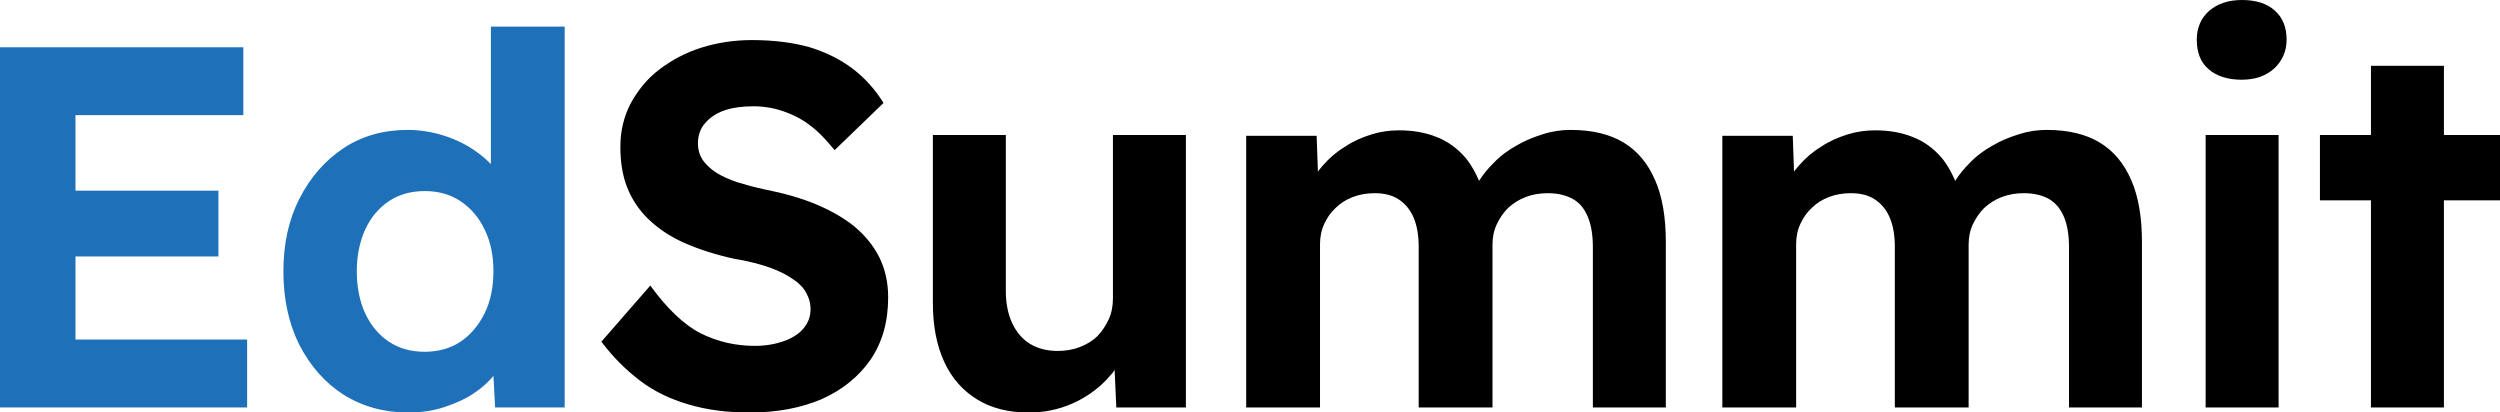
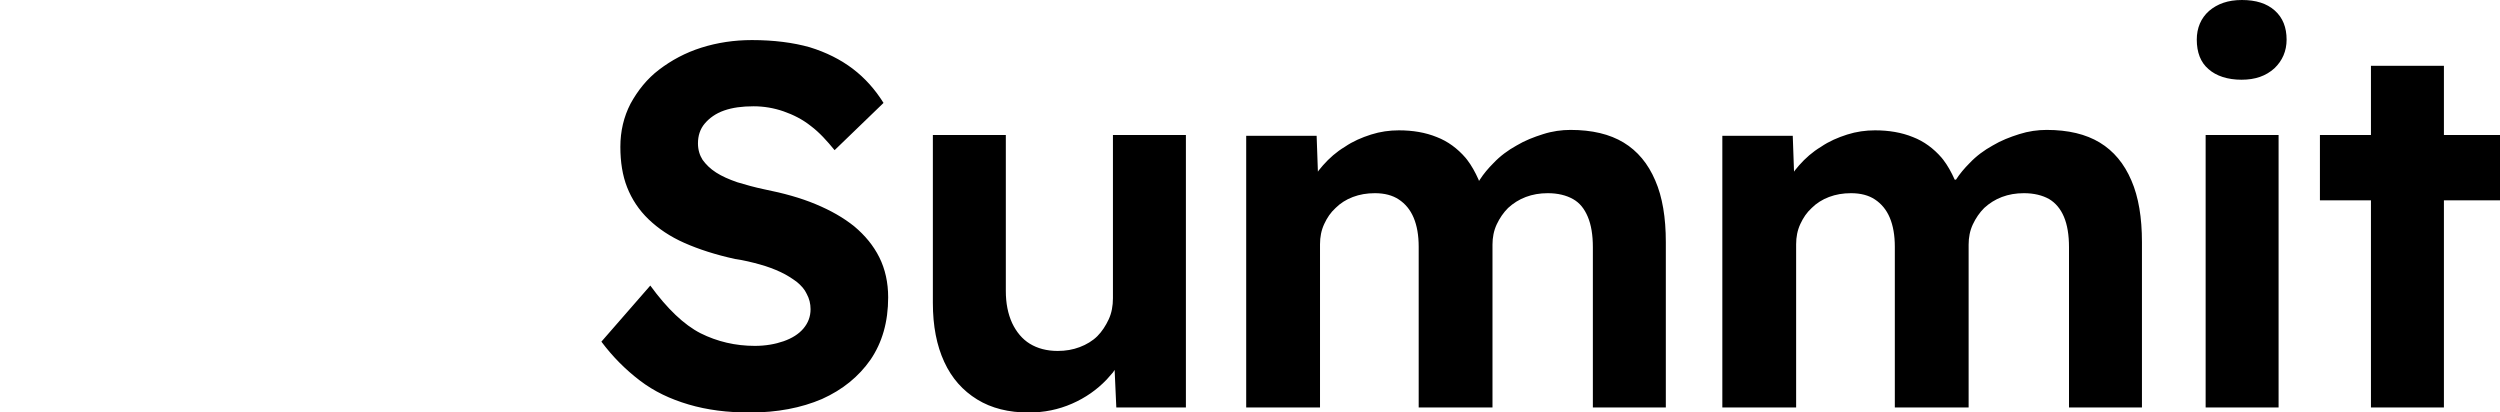
<svg xmlns="http://www.w3.org/2000/svg" width="200px" height="33px" viewBox="0 0 200 33" version="1.1">
  <title>edvisor-edsummit-logo</title>
  <g id="Página-1" stroke="none" stroke-width="1" fill="none" fill-rule="evenodd">
    <g id="edvisor-edsummit-logo" fill-rule="nonzero">
      <g id="EdSummit_x27_25_00000101824455504212307260000014981098295541866128_">
-         <path d="M19.771,32.597 L19.771,27.164 L6.039,27.164 L6.039,20.516 L17.476,20.516 L17.476,15.252 L6.039,15.252 L6.039,9.212 L19.467,9.212 L19.467,3.779 L0,3.779 L0,32.597 L19.771,32.597 Z M32.659,33.002 C33.671,33.002 34.649,32.867 35.56,32.563 C36.471,32.259 37.314,31.888 38.023,31.382 C38.529,31.044 38.968,30.639 39.339,30.235 L39.474,30.066 L39.609,32.597 L45.175,32.597 L45.175,2.126 L39.271,2.126 L39.271,13.126 L39.17,13.025 C38.934,12.789 38.664,12.553 38.36,12.317 L38.124,12.148 C37.382,11.608 36.505,11.169 35.56,10.866 C34.615,10.562 33.637,10.393 32.625,10.393 C30.702,10.393 28.981,10.866 27.497,11.844 C26.012,12.823 24.831,14.172 23.954,15.893 C23.077,17.614 22.672,19.538 22.672,21.731 C22.672,23.958 23.111,25.915 23.954,27.602 C24.831,29.29 26.012,30.639 27.497,31.584 C29.015,32.529 30.735,33.002 32.659,33.002 Z M33.974,28.142 C32.861,28.142 31.916,27.872 31.107,27.333 C30.297,26.793 29.656,26.017 29.217,25.072 C28.779,24.127 28.543,22.98 28.543,21.697 C28.543,20.449 28.779,19.335 29.217,18.357 C29.656,17.412 30.297,16.636 31.107,16.096 C31.916,15.556 32.861,15.286 33.974,15.286 C35.088,15.286 36.032,15.556 36.842,16.096 C37.652,16.636 38.327,17.412 38.765,18.357 C39.238,19.301 39.474,20.415 39.474,21.697 C39.474,22.98 39.238,24.127 38.765,25.072 C38.293,26.017 37.652,26.793 36.842,27.333 C36.032,27.872 35.054,28.142 33.974,28.142 Z" id="Ed_00000042738368641812440600000012824788239786354867_" fill="#1E71B8" />
-         <path d="M59.987,33.002 C62.179,33.002 64.103,32.63 65.756,31.922 C67.409,31.179 68.691,30.133 69.636,28.784 C70.58,27.4 71.053,25.747 71.053,23.789 C71.053,22.608 70.816,21.529 70.344,20.584 C69.872,19.639 69.197,18.829 68.354,18.12 C67.476,17.412 66.464,16.838 65.25,16.332 C64.035,15.826 62.686,15.455 61.167,15.151 C60.358,14.982 59.649,14.78 58.974,14.577 C58.3,14.341 57.76,14.105 57.287,13.801 C56.815,13.498 56.478,13.16 56.208,12.789 C55.972,12.418 55.837,11.979 55.837,11.473 C55.837,10.866 56.005,10.326 56.377,9.887 C56.748,9.448 57.254,9.077 57.928,8.841 C58.603,8.605 59.379,8.503 60.29,8.503 C61.1,8.503 61.91,8.638 62.686,8.908 C63.462,9.178 64.204,9.55 64.879,10.089 C65.553,10.596 66.161,11.27 66.768,12.013 L66.768,12.013 L70.682,8.234 C70.007,7.154 69.197,6.243 68.219,5.5 C67.24,4.758 66.093,4.184 64.777,3.779 C63.462,3.408 61.91,3.206 60.155,3.206 C58.738,3.206 57.389,3.408 56.107,3.813 C54.825,4.218 53.711,4.825 52.733,5.568 C51.754,6.31 51.012,7.255 50.439,8.301 C49.899,9.347 49.629,10.494 49.629,11.743 C49.629,12.958 49.798,14.037 50.169,14.982 C50.54,15.927 51.113,16.804 51.889,17.547 C52.665,18.289 53.61,18.93 54.757,19.436 C55.904,19.943 57.254,20.381 58.806,20.719 C59.514,20.82 60.189,20.989 60.796,21.157 C61.404,21.326 61.943,21.529 62.449,21.765 C62.955,22.001 63.36,22.271 63.731,22.541 C64.103,22.845 64.372,23.148 64.541,23.519 C64.744,23.891 64.845,24.296 64.845,24.734 C64.845,25.342 64.642,25.848 64.271,26.286 C63.9,26.725 63.36,27.063 62.686,27.299 C62.011,27.535 61.235,27.67 60.391,27.67 C58.839,27.67 57.389,27.333 56.039,26.658 C54.723,25.983 53.374,24.701 52.024,22.845 L52.024,22.845 L48.111,27.333 C49.022,28.547 50.034,29.56 51.181,30.437 C52.328,31.314 53.61,31.922 55.094,32.36 C56.579,32.799 58.198,33.002 59.987,33.002 Z M82.287,33.002 C83.536,33.002 84.683,32.765 85.762,32.293 C86.842,31.82 87.753,31.179 88.529,30.369 C88.698,30.167 88.866,29.998 89.035,29.796 L89.17,29.593 L89.305,32.597 L94.872,32.597 L94.872,10.798 L89.035,10.798 L89.035,23.857 C89.035,24.464 88.934,25.038 88.698,25.544 C88.462,26.05 88.158,26.523 87.787,26.894 C87.416,27.265 86.91,27.569 86.37,27.771 C85.83,27.974 85.256,28.075 84.615,28.075 C83.738,28.075 82.996,27.872 82.389,27.501 C81.781,27.13 81.309,26.556 80.972,25.848 C80.634,25.105 80.466,24.262 80.466,23.283 L80.466,23.283 L80.466,10.798 L74.629,10.798 L74.629,24.228 C74.629,26.084 74.933,27.636 75.54,28.952 C76.147,30.268 77.024,31.247 78.171,31.955 C79.318,32.664 80.702,33.002 82.287,33.002 Z M105.601,32.597 L105.601,19.538 C105.601,18.964 105.702,18.424 105.938,17.918 C106.174,17.412 106.444,17.007 106.849,16.636 C107.22,16.265 107.692,15.961 108.232,15.758 C108.772,15.556 109.345,15.455 109.987,15.455 C110.762,15.455 111.404,15.623 111.91,15.961 C112.416,16.298 112.821,16.771 113.09,17.412 C113.36,18.053 113.495,18.829 113.495,19.74 L113.495,19.74 L113.495,32.597 L119.399,32.597 L119.399,19.571 C119.399,18.998 119.501,18.458 119.737,17.952 C119.973,17.446 120.277,17.007 120.648,16.636 C121.053,16.265 121.525,15.961 122.065,15.758 C122.605,15.556 123.178,15.455 123.819,15.455 C124.629,15.455 125.304,15.623 125.843,15.927 C126.383,16.231 126.754,16.703 127.024,17.344 C127.294,17.985 127.429,18.795 127.429,19.774 L127.429,19.774 L127.429,32.597 L133.266,32.597 L133.266,19.369 C133.266,17.412 132.996,15.758 132.422,14.442 C131.849,13.093 131.005,12.08 129.892,11.405 C128.779,10.731 127.362,10.393 125.641,10.393 C124.933,10.393 124.19,10.494 123.448,10.731 C122.706,10.967 121.997,11.237 121.323,11.642 C120.648,12.013 120.007,12.485 119.467,13.059 C119.062,13.464 118.691,13.902 118.387,14.375 L118.32,14.476 L118.286,14.375 C118.016,13.768 117.713,13.228 117.375,12.789 L117.24,12.62 C116.599,11.878 115.823,11.304 114.946,10.967 C114.035,10.596 113.023,10.427 111.91,10.427 C111.167,10.427 110.425,10.528 109.683,10.764 C108.941,11.001 108.232,11.304 107.591,11.743 C106.916,12.148 106.343,12.654 105.837,13.228 C105.735,13.363 105.601,13.498 105.499,13.633 L105.432,13.734 L105.331,10.866 L99.696,10.866 L99.696,32.597 L105.601,32.597 Z M143.691,32.597 L143.691,19.538 C143.691,18.964 143.792,18.424 144.028,17.918 C144.265,17.412 144.534,17.007 144.939,16.636 C145.31,16.265 145.783,15.961 146.323,15.758 C146.862,15.556 147.436,15.455 148.077,15.455 C148.853,15.455 149.494,15.623 150,15.961 C150.506,16.298 150.911,16.771 151.181,17.412 C151.451,18.053 151.586,18.829 151.586,19.74 L151.586,19.74 L151.586,32.597 L157.49,32.597 L157.49,19.571 C157.49,18.998 157.591,18.458 157.827,17.952 C158.063,17.446 158.367,17.007 158.738,16.636 C159.143,16.265 159.615,15.961 160.155,15.758 C160.695,15.556 161.269,15.455 161.91,15.455 C162.719,15.455 163.394,15.623 163.934,15.927 C164.44,16.231 164.845,16.703 165.115,17.344 C165.385,17.985 165.52,18.795 165.52,19.774 L165.52,19.774 L165.52,32.597 L171.356,32.597 L171.356,19.369 C171.356,17.412 171.086,15.758 170.513,14.442 C169.939,13.093 169.096,12.08 167.982,11.405 C166.869,10.731 165.452,10.393 163.731,10.393 C163.023,10.393 162.281,10.494 161.538,10.731 C160.796,10.967 160.088,11.237 159.413,11.642 C158.738,12.013 158.097,12.485 157.557,13.059 C157.152,13.464 156.781,13.902 156.478,14.375 L156.41,14.476 L156.377,14.375 C156.107,13.768 155.803,13.228 155.466,12.789 L155.331,12.62 C154.69,11.878 153.914,11.304 153.036,10.967 C152.126,10.596 151.113,10.427 150,10.427 C149.258,10.427 148.516,10.528 147.773,10.764 C147.031,11.001 146.323,11.304 145.682,11.743 C145.007,12.148 144.433,12.654 143.927,13.228 C143.826,13.363 143.691,13.498 143.59,13.633 L143.522,13.734 L143.421,10.866 L137.787,10.866 L137.787,32.597 L143.691,32.597 Z M179.318,6.378 C180.432,6.378 181.275,6.074 181.95,5.467 C182.591,4.859 182.928,4.083 182.928,3.172 C182.928,2.193 182.625,1.417 181.984,0.844 C181.343,0.27 180.466,0 179.352,0 C178.239,0 177.395,0.304 176.721,0.877 C176.08,1.451 175.742,2.227 175.742,3.172 C175.742,4.184 176.046,4.994 176.687,5.534 C177.294,6.074 178.205,6.378 179.318,6.378 Z M182.287,32.597 L182.287,10.798 L176.451,10.798 L176.451,32.597 L182.287,32.597 Z M195.513,32.597 L195.513,16.028 L200,16.028 L200,10.798 L195.513,10.798 L195.513,5.264 L189.676,5.264 L189.676,10.798 L185.594,10.798 L185.594,16.028 L189.676,16.028 L189.676,32.597 L195.513,32.597 Z" id="Summit_x27_25_00000019672224530361476630000012045076315282756758_" fill="#000000" />
+         <path d="M59.987,33.002 C62.179,33.002 64.103,32.63 65.756,31.922 C67.409,31.179 68.691,30.133 69.636,28.784 C70.58,27.4 71.053,25.747 71.053,23.789 C71.053,22.608 70.816,21.529 70.344,20.584 C69.872,19.639 69.197,18.829 68.354,18.12 C67.476,17.412 66.464,16.838 65.25,16.332 C64.035,15.826 62.686,15.455 61.167,15.151 C60.358,14.982 59.649,14.78 58.974,14.577 C58.3,14.341 57.76,14.105 57.287,13.801 C56.815,13.498 56.478,13.16 56.208,12.789 C55.972,12.418 55.837,11.979 55.837,11.473 C55.837,10.866 56.005,10.326 56.377,9.887 C56.748,9.448 57.254,9.077 57.928,8.841 C58.603,8.605 59.379,8.503 60.29,8.503 C61.1,8.503 61.91,8.638 62.686,8.908 C63.462,9.178 64.204,9.55 64.879,10.089 C65.553,10.596 66.161,11.27 66.768,12.013 L66.768,12.013 L70.682,8.234 C70.007,7.154 69.197,6.243 68.219,5.5 C67.24,4.758 66.093,4.184 64.777,3.779 C63.462,3.408 61.91,3.206 60.155,3.206 C58.738,3.206 57.389,3.408 56.107,3.813 C54.825,4.218 53.711,4.825 52.733,5.568 C51.754,6.31 51.012,7.255 50.439,8.301 C49.899,9.347 49.629,10.494 49.629,11.743 C49.629,12.958 49.798,14.037 50.169,14.982 C50.54,15.927 51.113,16.804 51.889,17.547 C52.665,18.289 53.61,18.93 54.757,19.436 C55.904,19.943 57.254,20.381 58.806,20.719 C59.514,20.82 60.189,20.989 60.796,21.157 C61.404,21.326 61.943,21.529 62.449,21.765 C62.955,22.001 63.36,22.271 63.731,22.541 C64.103,22.845 64.372,23.148 64.541,23.519 C64.744,23.891 64.845,24.296 64.845,24.734 C64.845,25.342 64.642,25.848 64.271,26.286 C63.9,26.725 63.36,27.063 62.686,27.299 C62.011,27.535 61.235,27.67 60.391,27.67 C58.839,27.67 57.389,27.333 56.039,26.658 C54.723,25.983 53.374,24.701 52.024,22.845 L52.024,22.845 L48.111,27.333 C49.022,28.547 50.034,29.56 51.181,30.437 C52.328,31.314 53.61,31.922 55.094,32.36 C56.579,32.799 58.198,33.002 59.987,33.002 Z M82.287,33.002 C83.536,33.002 84.683,32.765 85.762,32.293 C86.842,31.82 87.753,31.179 88.529,30.369 C88.698,30.167 88.866,29.998 89.035,29.796 L89.17,29.593 L89.305,32.597 L94.872,32.597 L94.872,10.798 L89.035,10.798 L89.035,23.857 C89.035,24.464 88.934,25.038 88.698,25.544 C88.462,26.05 88.158,26.523 87.787,26.894 C87.416,27.265 86.91,27.569 86.37,27.771 C85.83,27.974 85.256,28.075 84.615,28.075 C83.738,28.075 82.996,27.872 82.389,27.501 C81.781,27.13 81.309,26.556 80.972,25.848 C80.634,25.105 80.466,24.262 80.466,23.283 L80.466,23.283 L80.466,10.798 L74.629,10.798 L74.629,24.228 C74.629,26.084 74.933,27.636 75.54,28.952 C76.147,30.268 77.024,31.247 78.171,31.955 C79.318,32.664 80.702,33.002 82.287,33.002 Z M105.601,32.597 L105.601,19.538 C105.601,18.964 105.702,18.424 105.938,17.918 C106.174,17.412 106.444,17.007 106.849,16.636 C107.22,16.265 107.692,15.961 108.232,15.758 C108.772,15.556 109.345,15.455 109.987,15.455 C110.762,15.455 111.404,15.623 111.91,15.961 C112.416,16.298 112.821,16.771 113.09,17.412 C113.36,18.053 113.495,18.829 113.495,19.74 L113.495,19.74 L113.495,32.597 L119.399,32.597 L119.399,19.571 C119.399,18.998 119.501,18.458 119.737,17.952 C119.973,17.446 120.277,17.007 120.648,16.636 C121.053,16.265 121.525,15.961 122.065,15.758 C122.605,15.556 123.178,15.455 123.819,15.455 C124.629,15.455 125.304,15.623 125.843,15.927 C126.383,16.231 126.754,16.703 127.024,17.344 C127.294,17.985 127.429,18.795 127.429,19.774 L127.429,19.774 L127.429,32.597 L133.266,32.597 L133.266,19.369 C133.266,17.412 132.996,15.758 132.422,14.442 C131.849,13.093 131.005,12.08 129.892,11.405 C128.779,10.731 127.362,10.393 125.641,10.393 C124.933,10.393 124.19,10.494 123.448,10.731 C122.706,10.967 121.997,11.237 121.323,11.642 C120.648,12.013 120.007,12.485 119.467,13.059 C119.062,13.464 118.691,13.902 118.387,14.375 L118.32,14.476 L118.286,14.375 C118.016,13.768 117.713,13.228 117.375,12.789 L117.24,12.62 C116.599,11.878 115.823,11.304 114.946,10.967 C114.035,10.596 113.023,10.427 111.91,10.427 C111.167,10.427 110.425,10.528 109.683,10.764 C108.941,11.001 108.232,11.304 107.591,11.743 C106.916,12.148 106.343,12.654 105.837,13.228 C105.735,13.363 105.601,13.498 105.499,13.633 L105.432,13.734 L105.331,10.866 L99.696,10.866 L99.696,32.597 L105.601,32.597 Z M143.691,32.597 L143.691,19.538 C143.691,18.964 143.792,18.424 144.028,17.918 C144.265,17.412 144.534,17.007 144.939,16.636 C145.31,16.265 145.783,15.961 146.323,15.758 C146.862,15.556 147.436,15.455 148.077,15.455 C148.853,15.455 149.494,15.623 150,15.961 C150.506,16.298 150.911,16.771 151.181,17.412 C151.451,18.053 151.586,18.829 151.586,19.74 L151.586,19.74 L151.586,32.597 L157.49,32.597 L157.49,19.571 C157.49,18.998 157.591,18.458 157.827,17.952 C158.063,17.446 158.367,17.007 158.738,16.636 C159.143,16.265 159.615,15.961 160.155,15.758 C160.695,15.556 161.269,15.455 161.91,15.455 C162.719,15.455 163.394,15.623 163.934,15.927 C164.44,16.231 164.845,16.703 165.115,17.344 C165.385,17.985 165.52,18.795 165.52,19.774 L165.52,19.774 L165.52,32.597 L171.356,32.597 L171.356,19.369 C171.356,17.412 171.086,15.758 170.513,14.442 C169.939,13.093 169.096,12.08 167.982,11.405 C166.869,10.731 165.452,10.393 163.731,10.393 C163.023,10.393 162.281,10.494 161.538,10.731 C160.796,10.967 160.088,11.237 159.413,11.642 C158.738,12.013 158.097,12.485 157.557,13.059 C157.152,13.464 156.781,13.902 156.478,14.375 L156.377,14.375 C156.107,13.768 155.803,13.228 155.466,12.789 L155.331,12.62 C154.69,11.878 153.914,11.304 153.036,10.967 C152.126,10.596 151.113,10.427 150,10.427 C149.258,10.427 148.516,10.528 147.773,10.764 C147.031,11.001 146.323,11.304 145.682,11.743 C145.007,12.148 144.433,12.654 143.927,13.228 C143.826,13.363 143.691,13.498 143.59,13.633 L143.522,13.734 L143.421,10.866 L137.787,10.866 L137.787,32.597 L143.691,32.597 Z M179.318,6.378 C180.432,6.378 181.275,6.074 181.95,5.467 C182.591,4.859 182.928,4.083 182.928,3.172 C182.928,2.193 182.625,1.417 181.984,0.844 C181.343,0.27 180.466,0 179.352,0 C178.239,0 177.395,0.304 176.721,0.877 C176.08,1.451 175.742,2.227 175.742,3.172 C175.742,4.184 176.046,4.994 176.687,5.534 C177.294,6.074 178.205,6.378 179.318,6.378 Z M182.287,32.597 L182.287,10.798 L176.451,10.798 L176.451,32.597 L182.287,32.597 Z M195.513,32.597 L195.513,16.028 L200,16.028 L200,10.798 L195.513,10.798 L195.513,5.264 L189.676,5.264 L189.676,10.798 L185.594,10.798 L185.594,16.028 L189.676,16.028 L189.676,32.597 L195.513,32.597 Z" id="Summit_x27_25_00000019672224530361476630000012045076315282756758_" fill="#000000" />
      </g>
    </g>
  </g>
</svg>